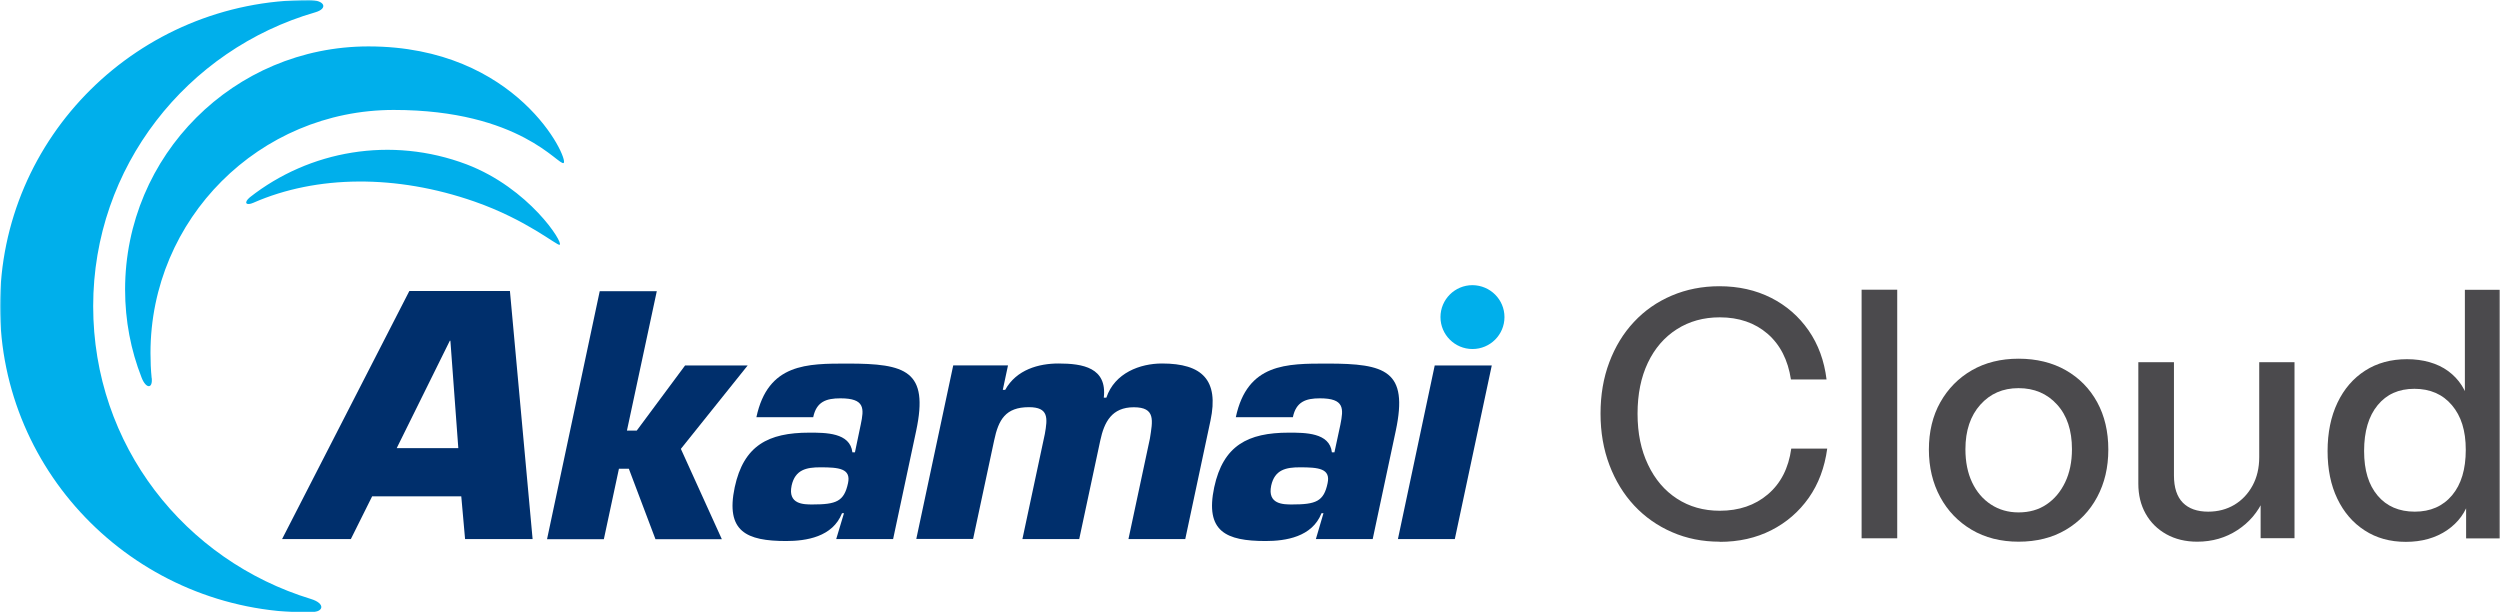
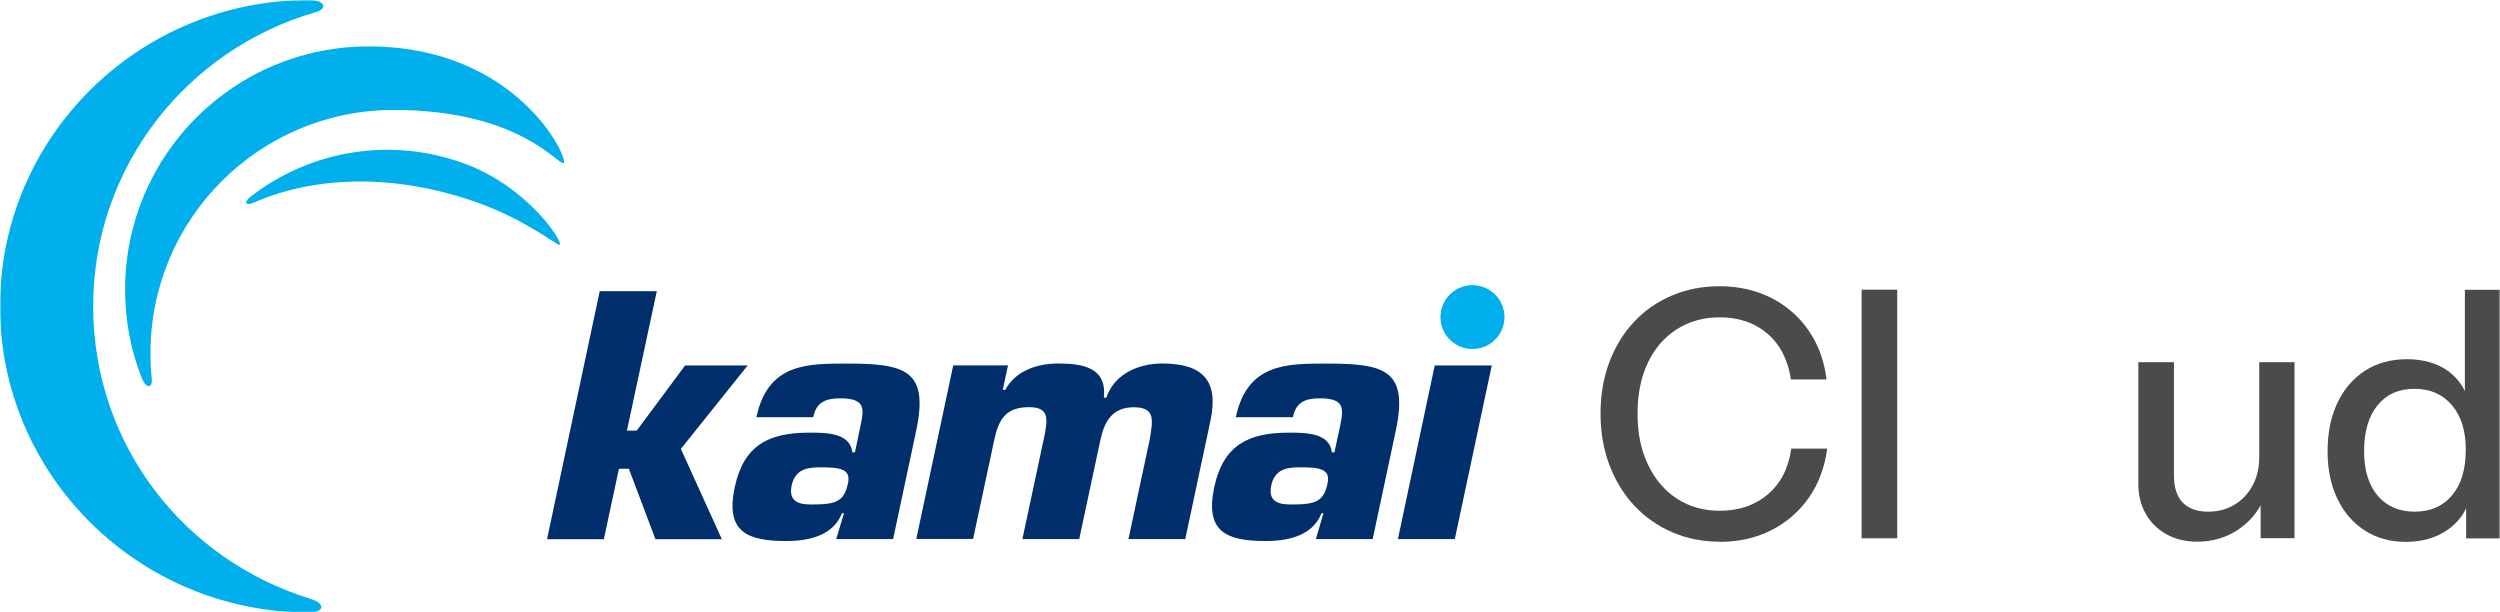
<svg xmlns="http://www.w3.org/2000/svg" width="800" height="196" viewBox="0 0 800 196" fill="none">
  <g clip-path="url(#clip0_1_2)">
    <mask id="mask0_1_2" style="mask-type:luminance" maskUnits="userSpaceOnUse" x="0" y="0" width="800" height="196">
      <path d="M800 0H0V196H800V0Z" fill="white" />
    </mask>
    <g mask="url(#mask0_1_2)">
      <path d="M481.43 101.468C481.43 107.133 476.839 111.686 471.191 111.686C465.543 111.686 460.952 107.107 460.952 101.468C460.952 95.83 465.543 91.25 471.191 91.25C476.917 91.303 481.43 95.882 481.43 101.468Z" fill="#00AFEB" />
-       <path d="M147.609 158.833L148.823 172.493H170.433L163.177 93.129H130.985L90.27 172.493H112.277L119.084 158.833H147.583H147.609ZM146.659 143.4H126.948L143.941 109.039H144.126L146.659 143.4Z" fill="#002F6C" />
      <path d="M200.593 137.788H203.76L219.223 116.954H239.25L217.877 143.638L230.991 172.546H209.75L201.227 149.991H198.06L193.232 172.546H175.051L191.912 93.182H210.172L200.62 137.788H200.593Z" fill="#002F6C" />
      <path d="M267.617 172.493H285.797L293.185 137.814C297.249 118.622 289.887 116.345 271.31 116.345C258.328 116.345 245.742 116.213 242.047 133.499H260.228C261.257 128.549 264.371 127.464 268.936 127.464C276.878 127.464 276.509 130.772 275.427 135.908L273.58 144.75H272.762C272.05 138.396 264.107 138.45 258.961 138.45C245.794 138.45 237.984 142.579 235.108 155.921C232.126 170.084 238.855 173.128 251.573 173.128C257.932 173.128 266.455 171.858 269.437 164.234H270.07L267.59 172.493H267.617ZM262.523 149.541C268.434 149.541 272.393 149.912 271.363 154.624C270.097 160.474 267.617 161.427 259.99 161.427C257.193 161.427 252.048 161.427 253.315 155.392C254.449 150.256 258.091 149.541 262.523 149.541Z" fill="#002F6C" />
      <path d="M322.554 116.954L320.892 124.763H321.657C325.272 118.225 332.476 116.319 338.703 116.319C346.513 116.319 354.298 117.642 353.216 127.251H354.034C356.699 119.31 364.853 116.319 371.845 116.319C384.695 116.319 390.105 121.587 387.36 134.558L379.286 172.493H361.106L367.966 140.356C368.863 134.584 369.866 130.323 362.82 130.323C355.775 130.323 353.348 135.034 352.081 140.991L345.353 172.493H327.172L334.349 138.873C335.246 133.79 335.616 130.296 329.257 130.296C321.763 130.296 319.52 134.293 318.121 140.964L311.393 172.466H293.212L305.033 116.927H322.58L322.554 116.954Z" fill="#002F6C" />
      <path d="M421.083 172.493H439.265L446.652 137.814C450.717 118.622 443.404 116.345 424.777 116.345C411.742 116.345 399.156 116.213 395.461 133.499H413.721C414.75 128.549 417.864 127.464 422.376 127.464C430.318 127.464 429.949 130.772 428.92 135.908L427.02 144.75H426.202C425.516 138.396 417.547 138.45 412.402 138.45C399.287 138.45 391.424 142.579 388.548 155.921C385.566 170.084 392.295 173.128 405.013 173.128C411.373 173.128 419.896 171.858 422.877 164.234H423.51L421.083 172.493ZM415.99 149.541C421.901 149.541 425.859 149.912 424.83 154.624C423.616 160.474 421.083 161.427 413.457 161.427C410.713 161.427 405.515 161.427 406.781 155.392C407.916 150.256 411.557 149.541 415.99 149.541Z" fill="#002F6C" />
-       <path d="M465.517 172.493H447.339L459.109 116.954H477.365L465.543 172.493H465.517Z" fill="#002F6C" />
+       <path d="M465.517 172.493H447.339L459.109 116.954H477.365L465.543 172.493Z" fill="#002F6C" />
      <path d="M99.532 191.685C104.123 193.088 103.912 196 98.898 196C44.33 196 0 152.082 0 97.973C0 43.864 44.33 0 98.898 0C103.991 0 105.073 2.727 100.877 3.944C59.793 15.83 29.817 53.421 29.817 97.973C29.817 142.526 59.133 179.349 99.532 191.685ZM48.526 120.951C48.262 118.357 48.156 115.684 48.156 112.957C48.156 70.019 83.013 35.181 125.998 35.181C166.634 35.181 178.851 53.288 180.381 52.15C182.044 50.827 165.631 14.851 117.923 14.851C74.86 14.851 40.029 49.662 40.029 92.679C40.029 102.58 41.876 112.11 45.306 120.819C46.705 124.446 48.921 124.499 48.552 120.951H48.526ZM81.14 64.857C101.352 56.015 126.816 55.777 151.804 64.486C168.587 70.337 178.323 78.728 179.088 78.331C180.434 77.749 169.299 60.224 149.324 52.6C125.1 43.441 98.951 48.206 79.953 63.136C77.921 64.857 78.686 65.942 81.166 64.857H81.14Z" fill="#00AFEB" />
      <path d="M550.3 173.34C544.813 173.34 539.743 172.334 535.074 170.296C530.404 168.283 526.365 165.424 522.965 161.798C519.561 158.145 516.922 153.83 515.022 148.827C513.122 143.823 512.17 138.344 512.17 132.361C512.17 126.378 513.096 120.925 514.97 115.948C516.843 110.971 519.452 106.656 522.857 103.03C526.261 99.376 530.3 96.57 534.97 94.585C539.639 92.6 544.73 91.594 550.196 91.594C556.343 91.594 561.857 92.838 566.739 95.3C571.622 97.762 575.63 101.256 578.743 105.73C581.861 110.23 583.761 115.445 584.496 121.428H573.1C572.148 115.18 569.643 110.283 565.604 106.789C561.539 103.295 556.448 101.547 550.326 101.547C545.126 101.547 540.565 102.818 536.578 105.359C532.596 107.901 529.509 111.474 527.317 116.08C525.126 120.687 524.017 126.113 524.017 132.388C524.017 138.661 525.126 144.009 527.37 148.694C529.587 153.38 532.674 157.006 536.63 159.574C540.591 162.142 545.126 163.439 550.326 163.439C556.474 163.439 561.596 161.692 565.709 158.198C569.826 154.703 572.335 149.832 573.204 143.559H584.709C583.891 149.594 581.939 154.836 578.8 159.31C575.656 163.757 571.648 167.225 566.791 169.687C561.935 172.149 556.448 173.393 550.3 173.393V173.34Z" fill="#4B4A4D" />
      <path d="M595.713 172.254V92.705H607.113V172.254H595.713Z" fill="#4B4A4D" />
-       <path d="M645.952 173.34C640.252 173.34 635.239 172.069 630.939 169.528C626.639 166.986 623.261 163.492 620.861 159.045C618.457 154.597 617.243 149.515 617.243 143.85C617.243 138.185 618.456 133.049 620.913 128.708C623.365 124.366 626.717 120.952 630.991 118.489C635.265 116.028 640.252 114.783 645.952 114.783C651.652 114.783 656.77 116.028 661.074 118.489C665.374 120.952 668.726 124.366 671.1 128.708C673.474 133.049 674.661 138.106 674.661 143.85C674.661 149.594 673.474 154.597 671.1 159.045C668.726 163.492 665.374 166.986 661.074 169.528C656.77 172.069 651.73 173.34 645.952 173.34ZM645.952 163.969C649.383 163.969 652.365 163.122 654.87 161.427C657.404 159.733 659.383 157.377 660.835 154.359C662.287 151.342 663.026 147.794 663.026 143.744C663.026 137.708 661.443 132.943 658.248 129.449C655.083 125.955 650.965 124.207 645.926 124.207C640.887 124.207 636.874 125.981 633.709 129.502C630.543 133.049 628.935 137.788 628.935 143.744C628.935 147.794 629.643 151.342 631.07 154.359C632.496 157.377 634.5 159.733 637.087 161.427C639.674 163.122 642.626 163.969 645.9 163.969H645.952Z" fill="#4B4A4D" />
      <path d="M703.109 173.34C699.387 173.34 696.087 172.546 693.239 170.957C690.387 169.369 688.174 167.172 686.613 164.392C685.03 161.586 684.265 158.383 684.265 154.783V115.895H695.665V152.136C695.665 156.053 696.617 158.939 698.517 160.872C700.417 162.778 703.109 163.731 706.617 163.731C709.757 163.731 712.552 162.989 715.009 161.533C717.461 160.051 719.387 158.013 720.813 155.392C722.239 152.771 722.952 149.753 722.952 146.285L724.374 159.76C722.552 163.889 719.756 167.172 715.983 169.634C712.209 172.095 707.935 173.34 703.109 173.34ZM723.4 172.254V158.992H722.952V115.895H734.244V172.228H723.4V172.254Z" fill="#4B4A4D" />
      <path d="M789.156 172.254V159.336L790.265 159.68C789.1 163.889 786.674 167.198 783.035 169.687C779.391 172.149 774.987 173.393 769.891 173.393C764.8 173.393 760.448 172.175 756.7 169.739C752.926 167.304 750.022 163.916 747.939 159.574C745.852 155.233 744.826 150.15 744.826 144.326C744.826 138.502 745.878 133.287 747.991 128.867C750.104 124.446 753.056 121.031 756.856 118.595C760.656 116.16 765.117 114.942 770.235 114.942C775.357 114.942 779.974 116.213 783.43 118.754C786.887 121.296 789.183 124.843 790.291 129.423L788.761 129.634V92.732H800.052V172.281H789.209L789.156 172.254ZM772.717 163.731C777.757 163.731 781.739 161.983 784.67 158.489C787.6 154.995 789.048 150.15 789.048 143.956C789.048 137.761 787.57 133.155 784.617 129.661C781.661 126.167 777.652 124.419 772.609 124.419C767.57 124.419 763.717 126.167 760.843 129.661C757.965 133.155 756.513 138.052 756.513 144.3C756.513 150.547 757.965 155.18 760.843 158.595C763.717 162.01 767.704 163.731 772.743 163.731H772.717Z" fill="#4B4A4D" />
    </g>
  </g>
  <defs>
    <clipPath id="clip0_1_2">
      <rect width="800" height="196" fill="white" />
    </clipPath>
  </defs>
</svg>